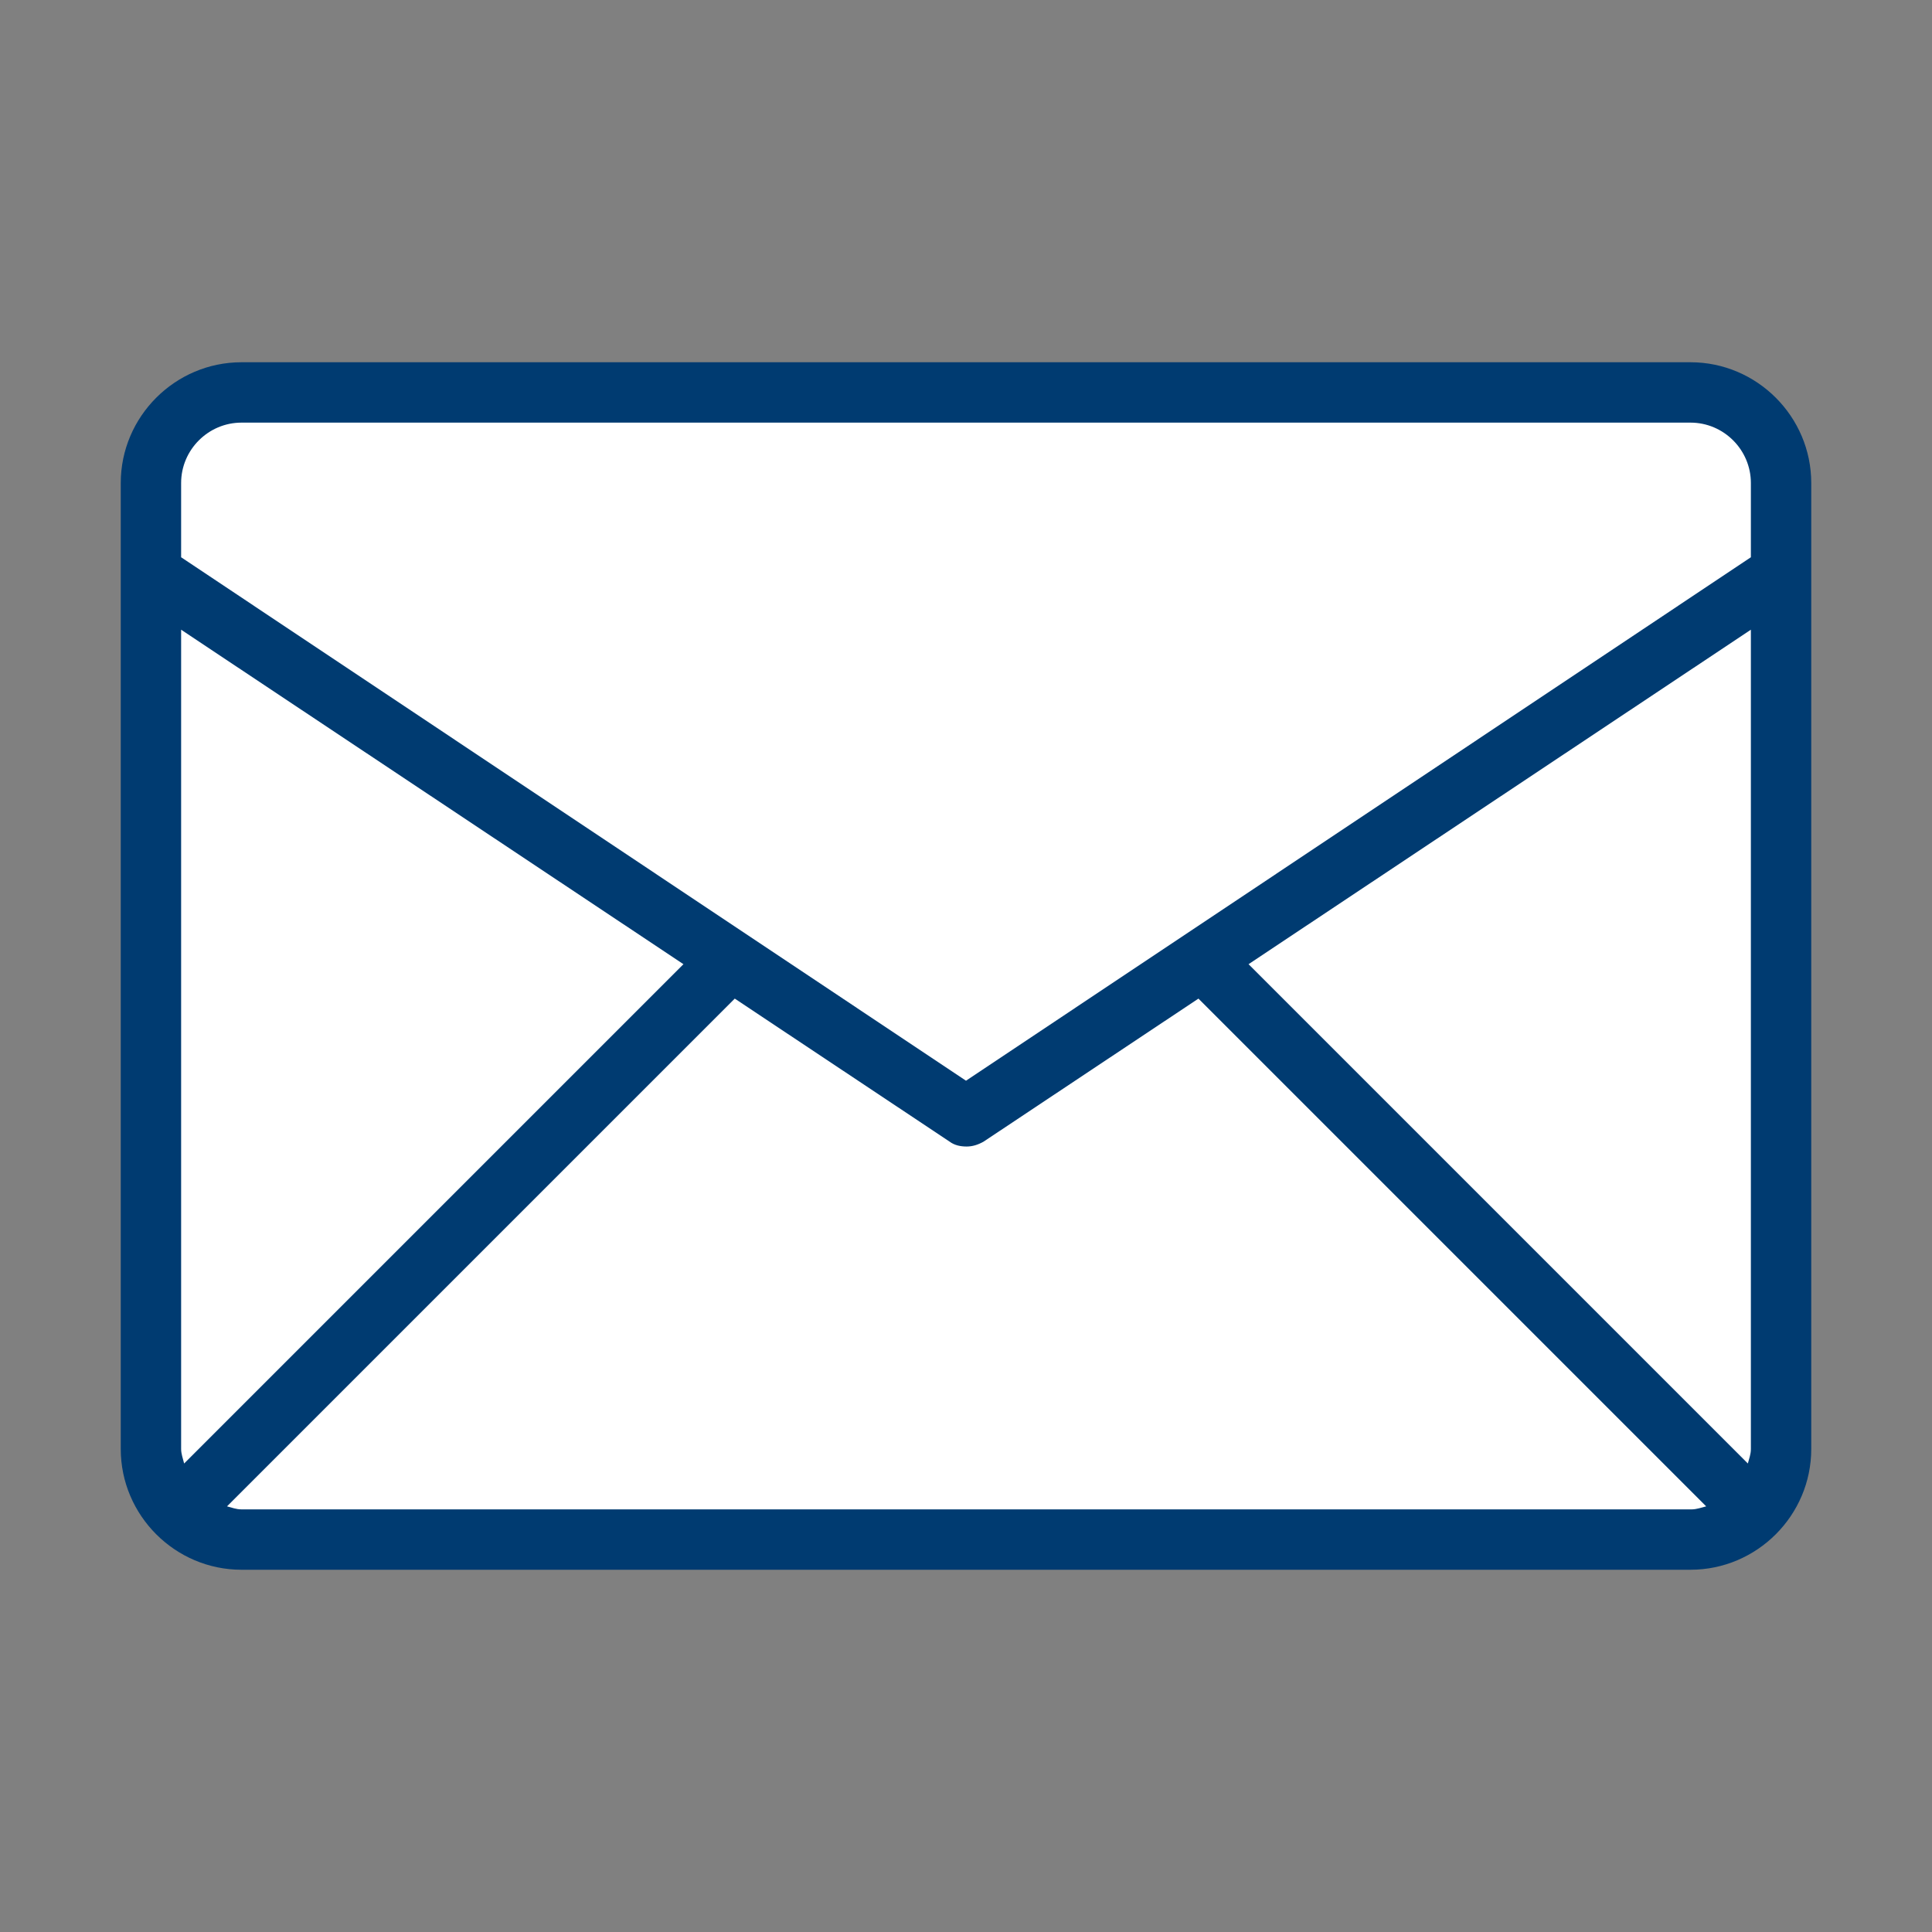
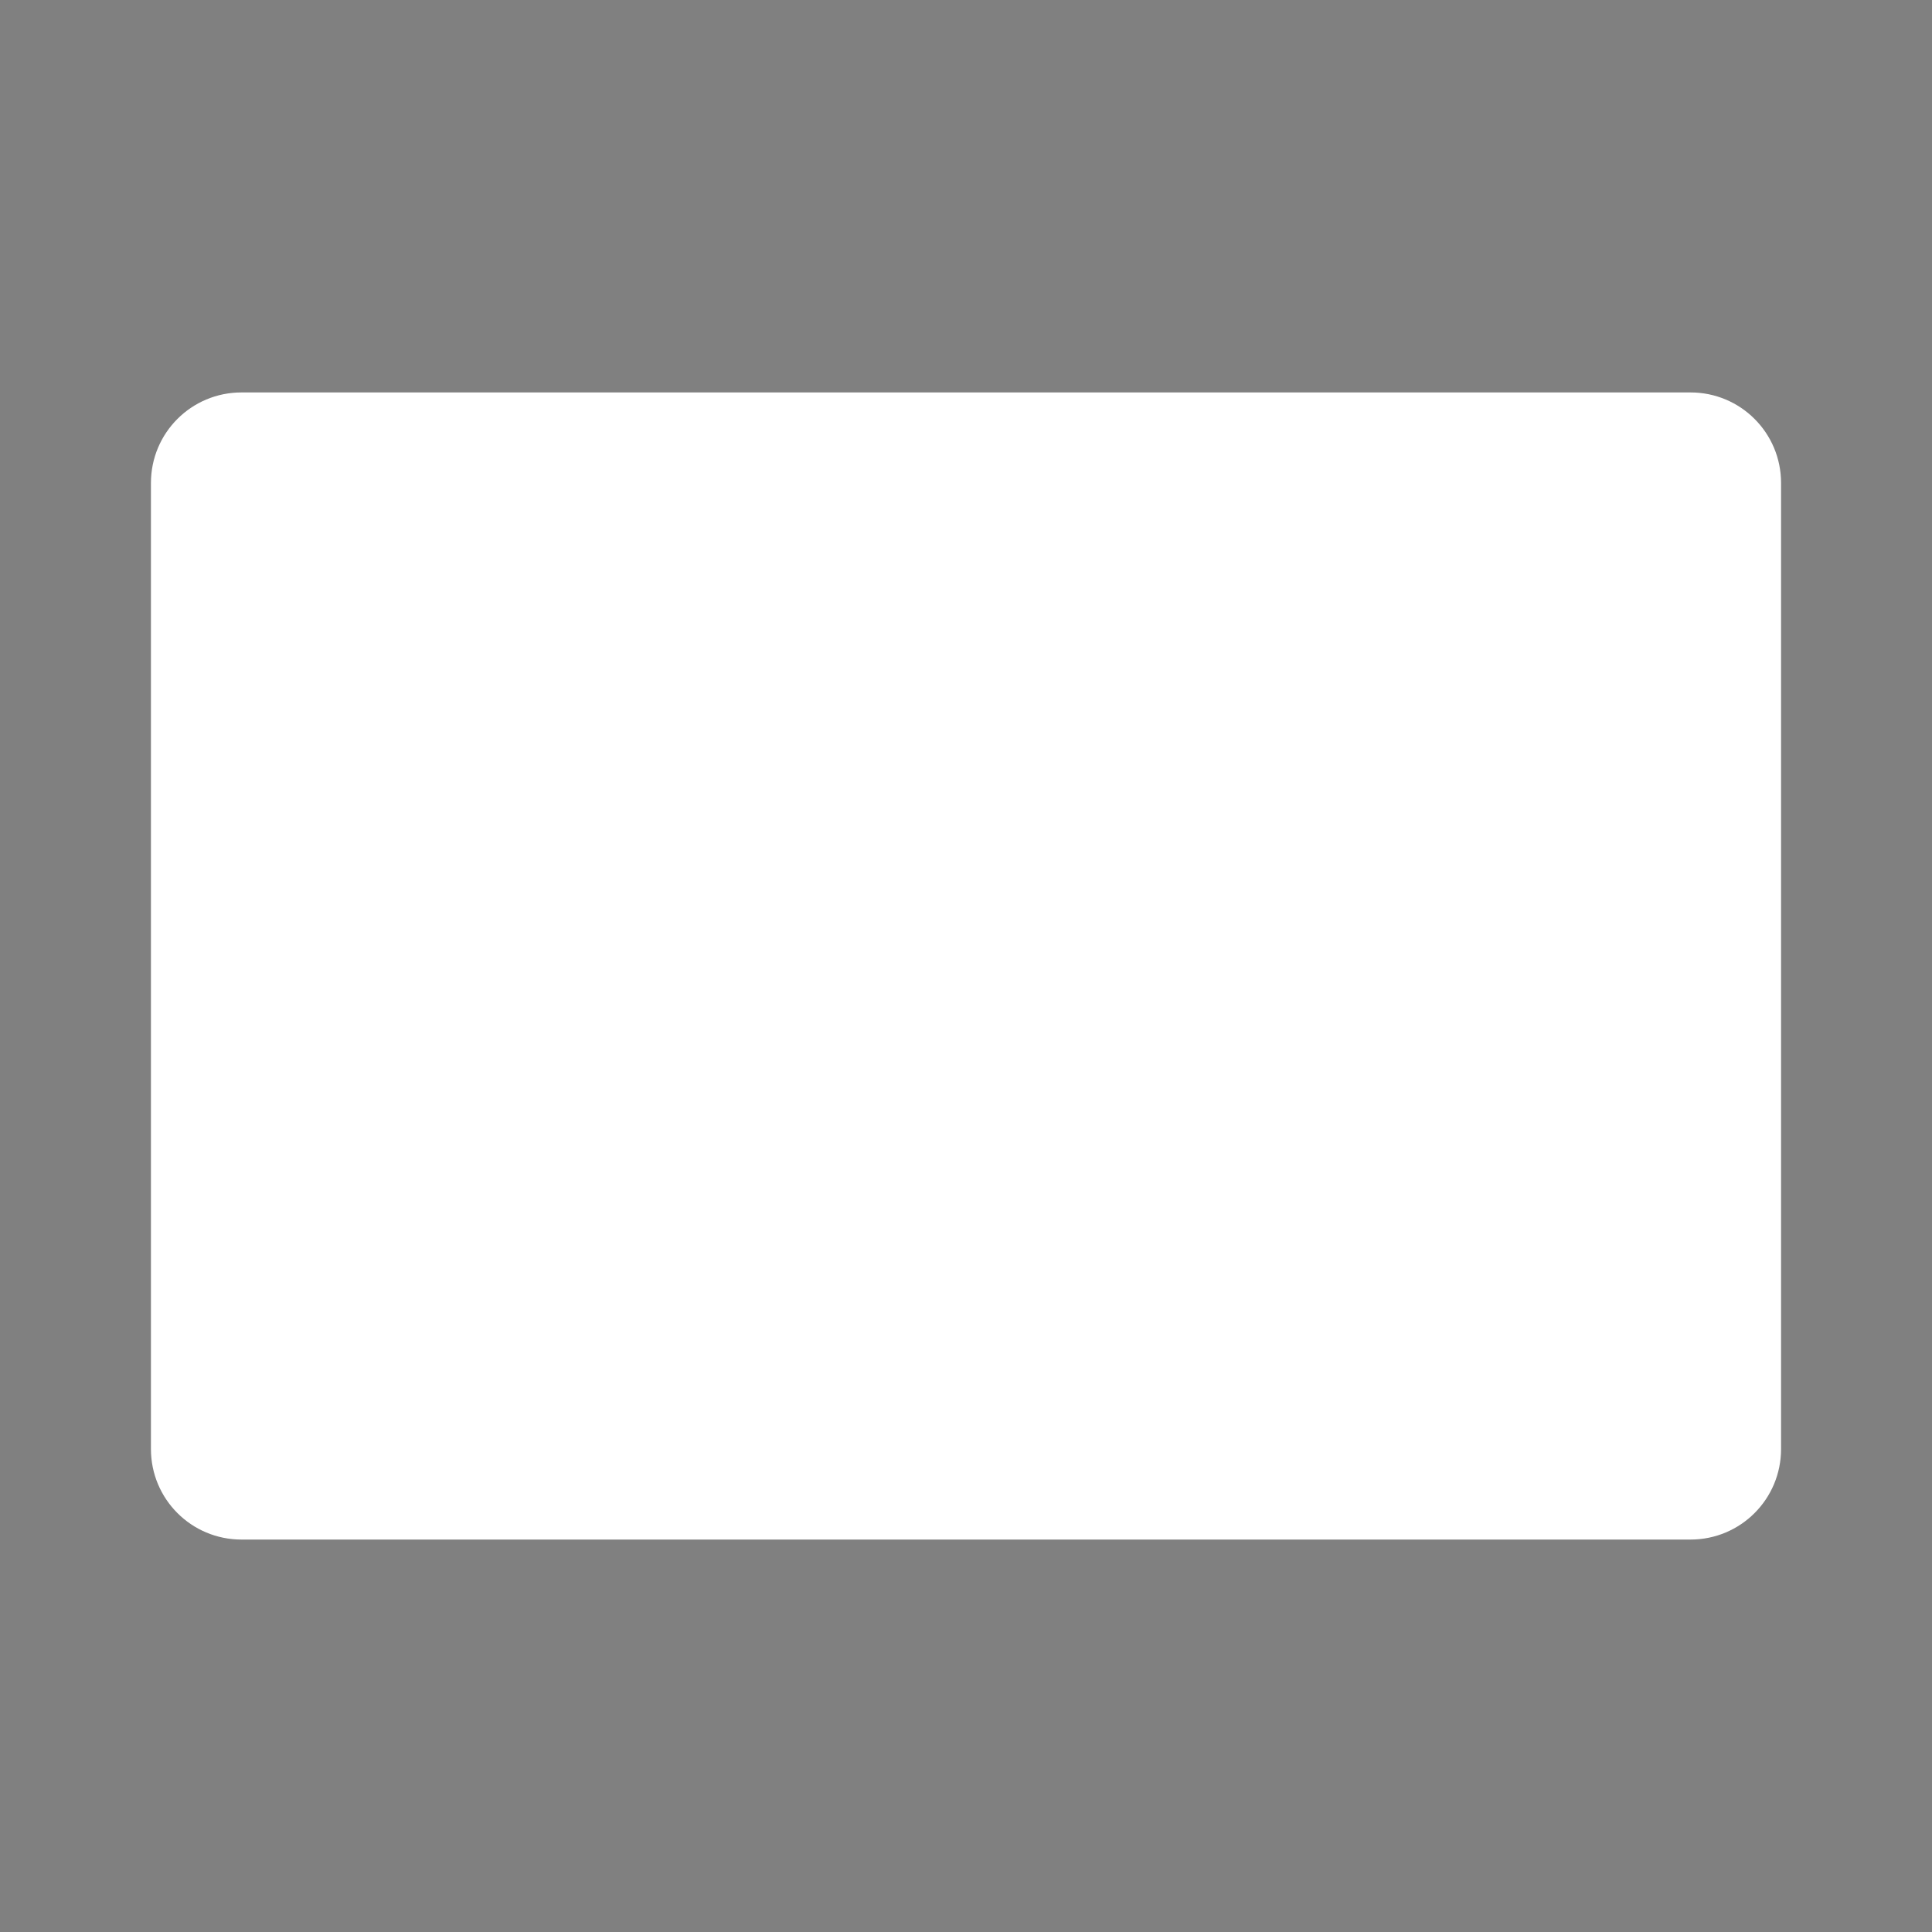
<svg xmlns="http://www.w3.org/2000/svg" width="48" height="48" viewBox="0 0 48 48" fill="none">
  <rect x="0" y="0" width="48" height="48" fill="#808080" stroke="none" />
  <path d="M6 38.25C4.755 38.25 3.75 37.245 3.75 36V12C3.75 10.755 4.755 9.75 6 9.75H42C43.245 9.75 44.25 10.755 44.25 12V36C44.25 37.245 43.245 38.25 42 38.25H6Z" fill="white" />
-   <path d="M42 9H6C4.35 9 3 10.35 3 12V36C3 37.65 4.35 39 6 39H42C43.65 39 45 37.65 45 36V12C45 10.35 43.65 9 42 9ZM43.5 36C43.5 36.135 43.455 36.24 43.425 36.36L31.02 23.955L43.5 15.645V36ZM6 10.5H42C42.825 10.5 43.5 11.175 43.5 12V13.845L24 26.85L4.5 13.845V12C4.5 11.175 5.175 10.5 6 10.5ZM4.575 36.36C4.545 36.24 4.5 36.12 4.5 36V15.645L16.98 23.955L4.575 36.36ZM6 37.5C5.865 37.5 5.76 37.455 5.64 37.425L18.255 24.81L23.595 28.365C23.715 28.455 23.865 28.485 24.015 28.485C24.165 28.485 24.3 28.44 24.435 28.365L29.775 24.81L42.39 37.425C42.27 37.455 42.15 37.5 42.03 37.5H6Z" fill="#003B71" />
</svg>